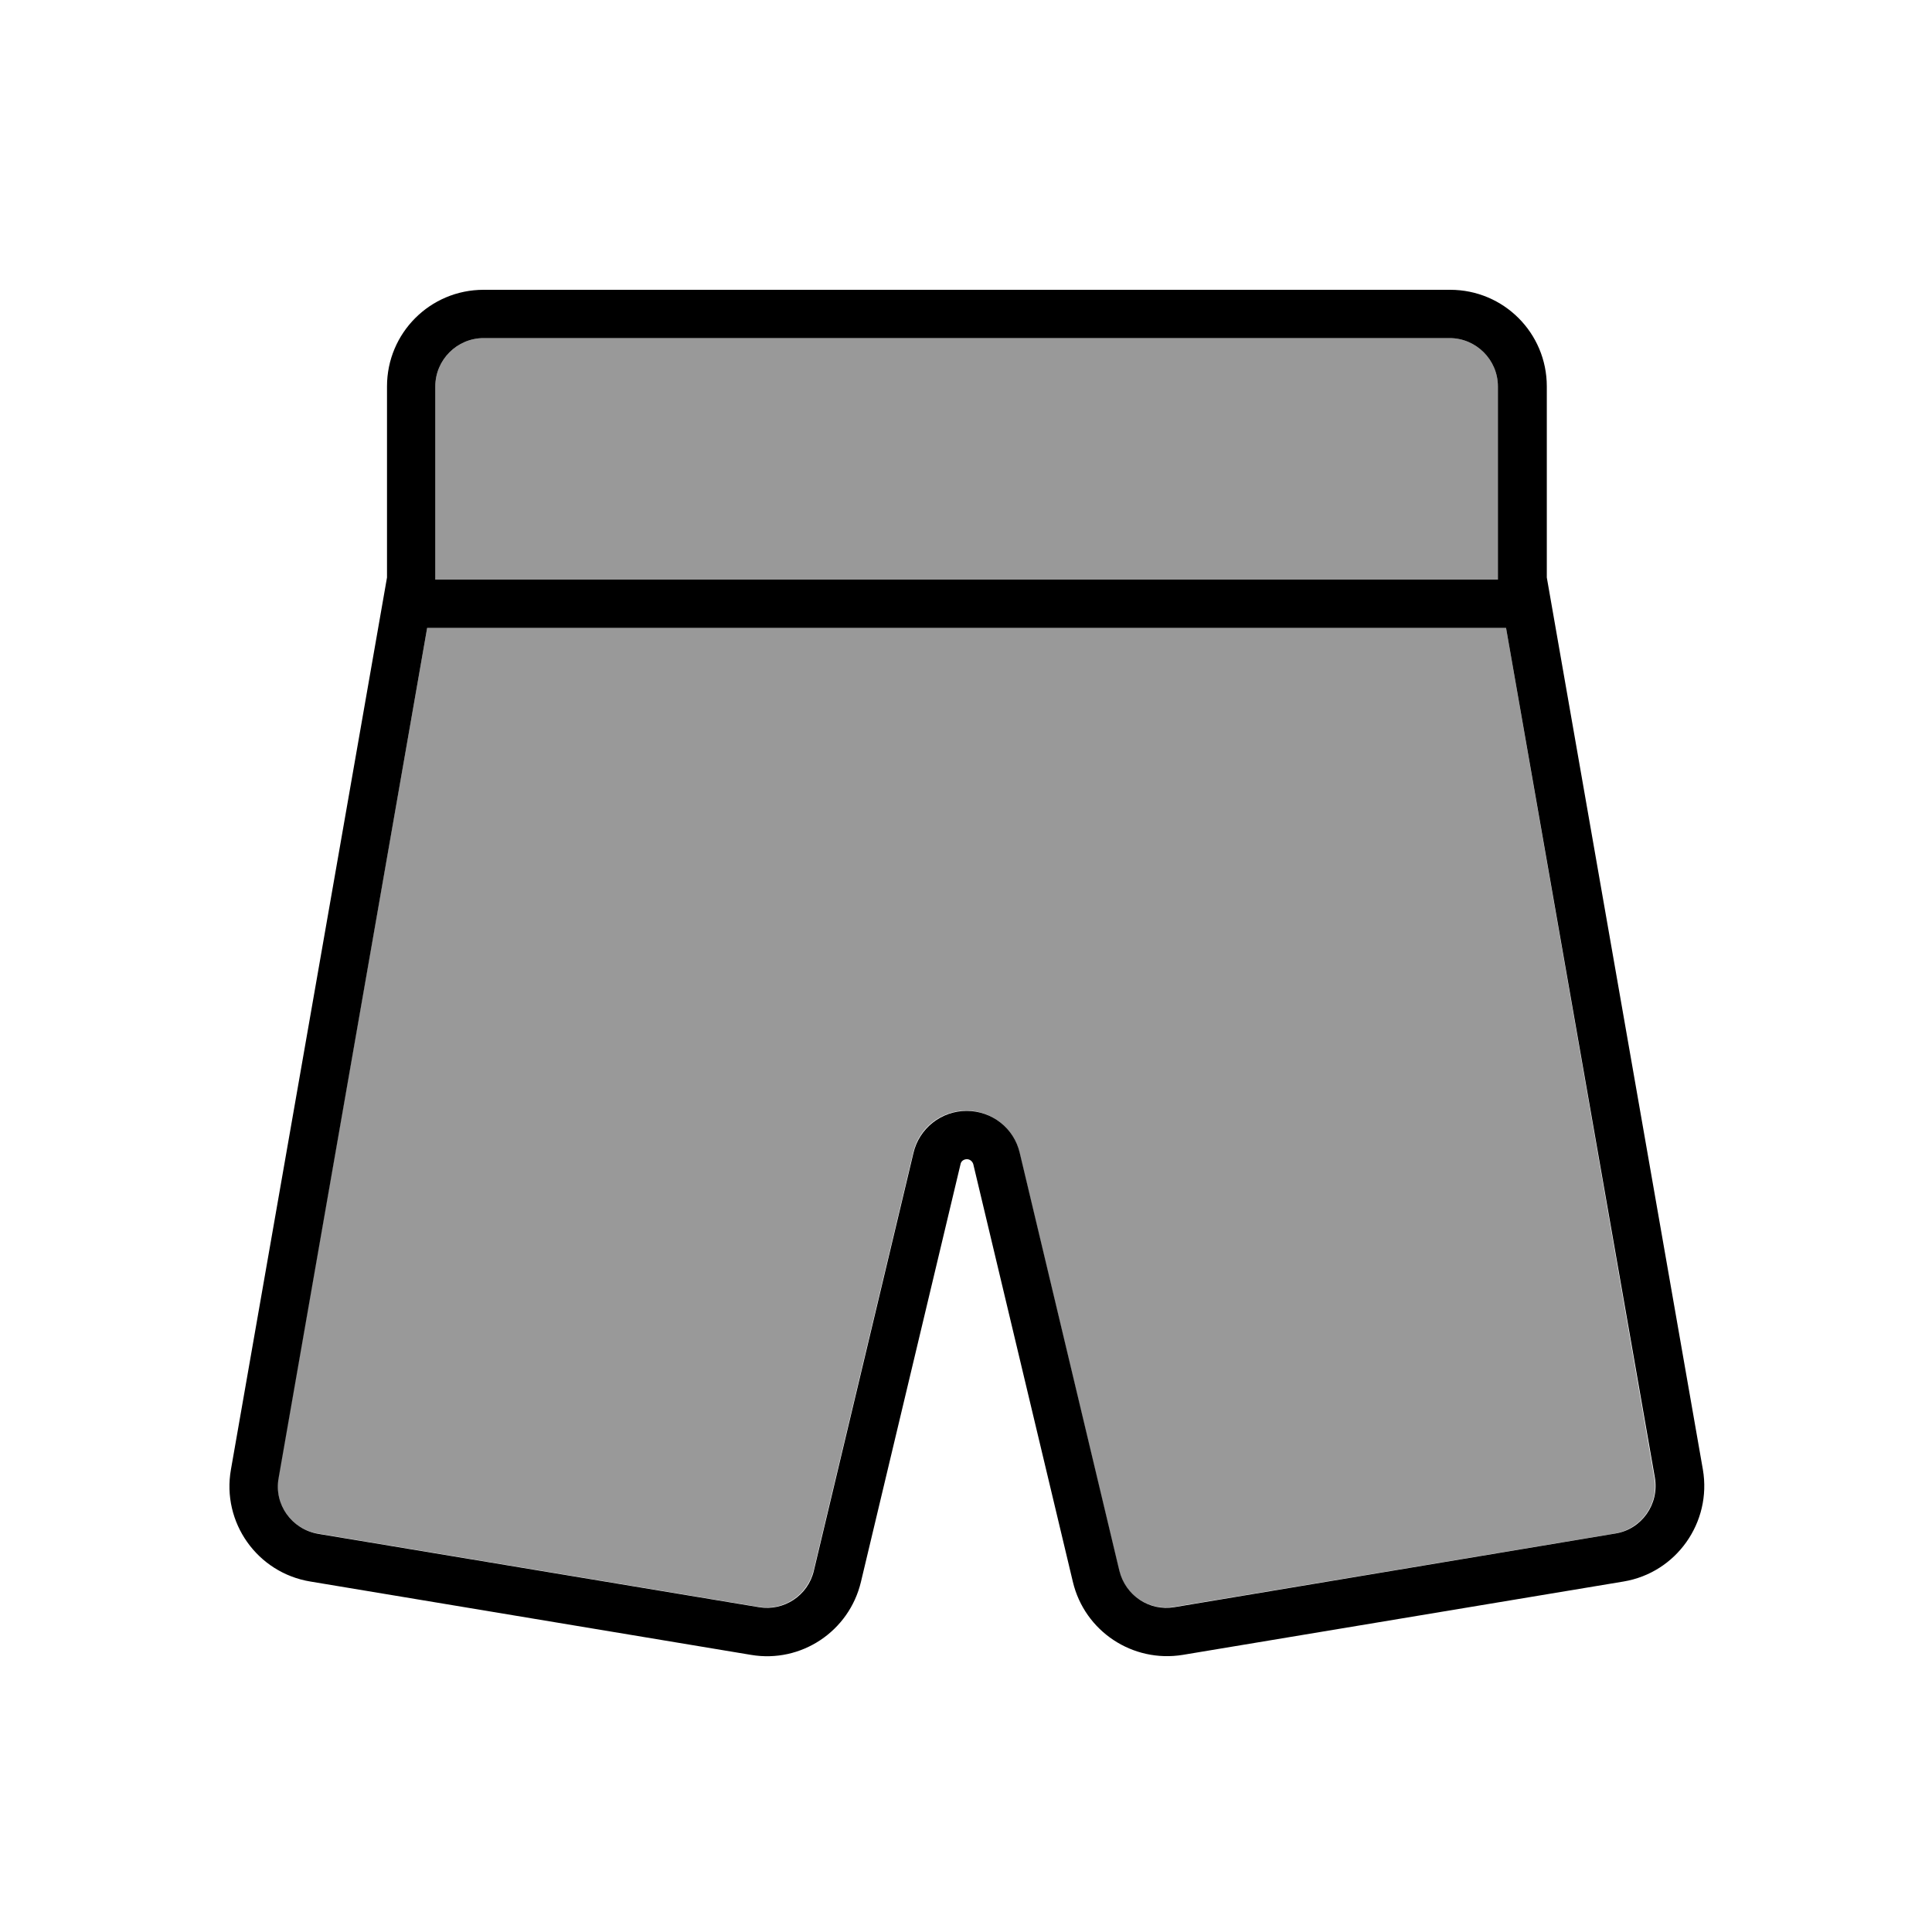
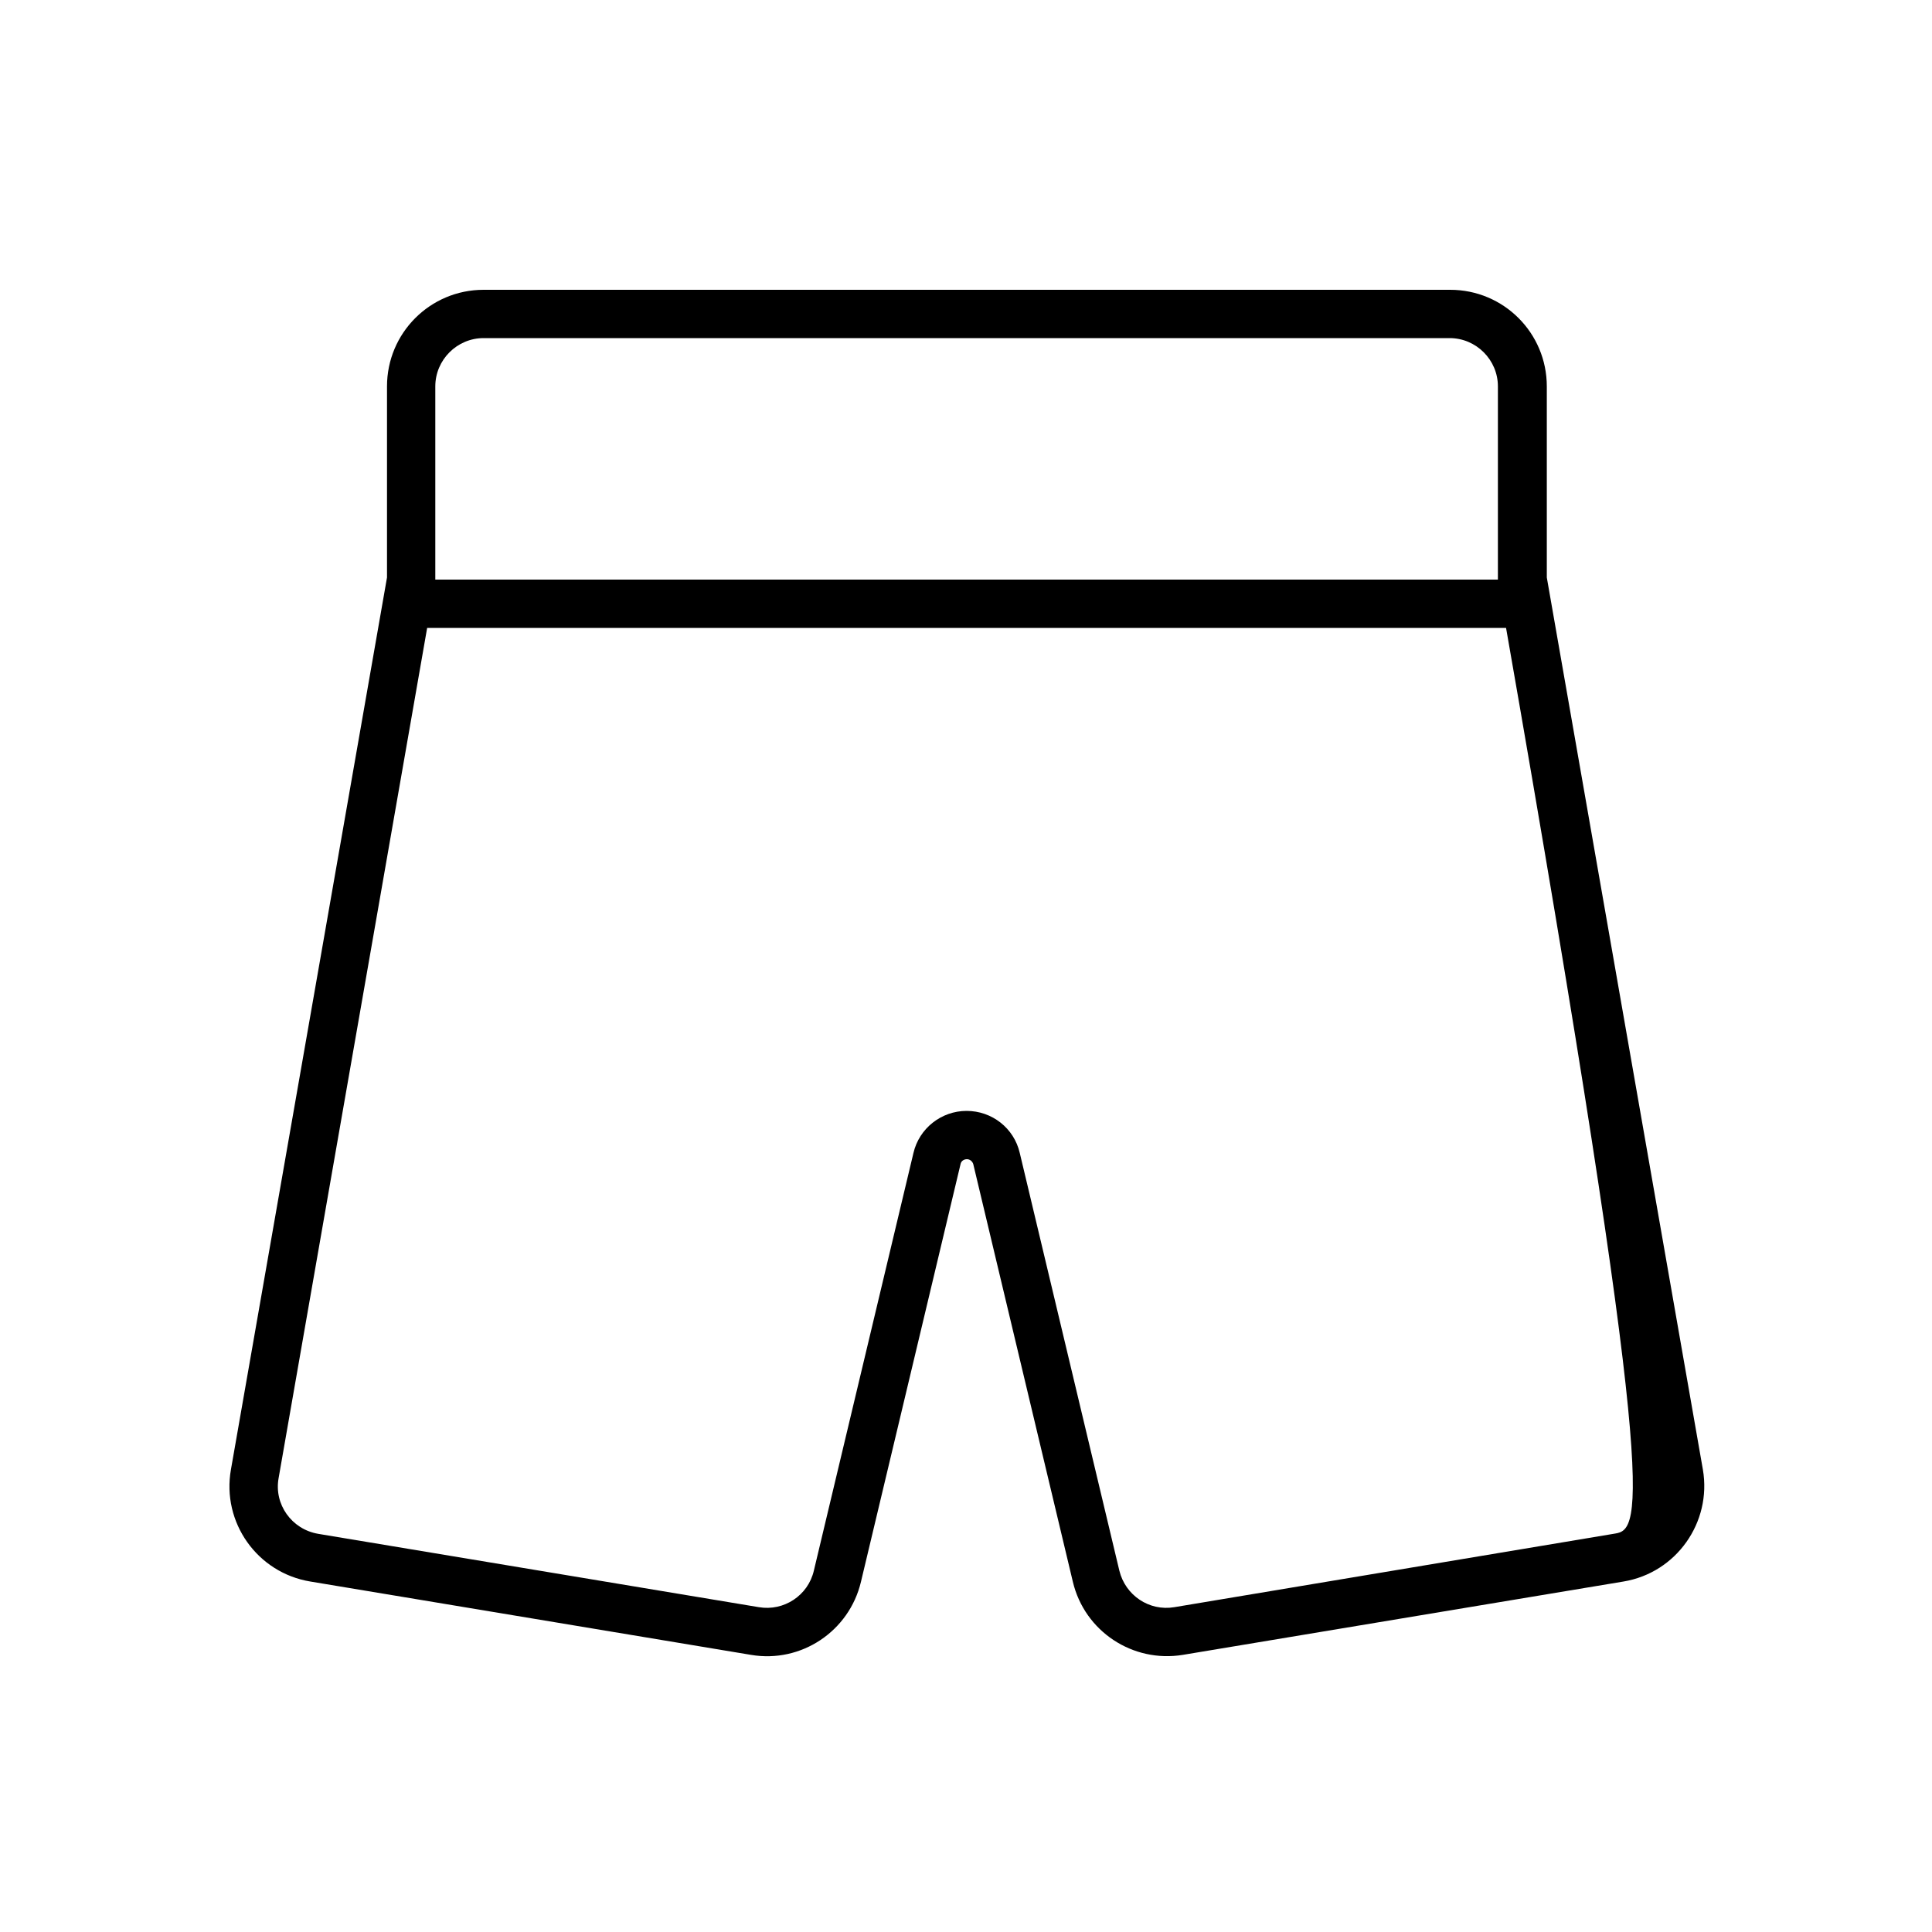
<svg xmlns="http://www.w3.org/2000/svg" viewBox="0 0 640 640">
-   <path opacity=".4" fill="currentColor" d="M92.2 489.5C90.7 498.3 96.6 506.6 105.3 508L251.3 532.3C259.6 533.7 267.5 528.4 269.5 520.2L302.5 381.8C304.4 373.6 311.7 367.9 320.1 367.9C328.5 367.9 335.8 373.7 337.7 381.8L370.7 520.2C372.6 528.4 380.6 533.7 388.9 532.3L534.9 508C543.7 506.5 549.6 498.2 548 489.5L498.9 208L141.5 208L92.2 489.5zM144.2 128L144.2 192L496.2 192L496.2 128C496.2 119.2 489 112 480.2 112L160.2 112C151.4 112 144.2 119.2 144.2 128z" />
-   <path fill="currentColor" d="M144.2 128C144.2 119.2 151.4 112 160.2 112L480.2 112C489 112 496.2 119.2 496.2 128L496.2 192L144.2 192L144.2 128zM141.5 208L498.9 208L548.2 489.5C549.7 498.3 543.8 506.6 535.1 508L389 532.4C380.7 533.8 372.8 528.5 370.8 520.3L337.8 381.9C335.9 373.7 328.6 368 320.2 368C311.8 368 304.5 373.8 302.6 381.9L269.6 520.3C267.7 528.5 259.7 533.8 251.4 532.4L105.4 508.1C96.6 506.6 90.7 498.3 92.3 489.6L141.5 208zM160.2 96C142.5 96 128.2 110.3 128.2 128L128.2 191.3L76.5 486.8C73.4 504.3 85.2 521 102.8 523.9L248.8 548.2C265.4 551 281.3 540.4 285.2 524L318.2 385.6C318.4 384.6 319.3 384 320.3 384C321.3 384 322.1 384.7 322.4 385.6L355.4 524C359.3 540.4 375.2 550.9 391.8 548.2L537.8 523.9C555.3 521 567.1 504.3 564.1 486.8L512.4 191.3L512.4 128C512.4 110.3 498.1 96 480.4 96L160.4 96z" />
+   <path fill="currentColor" d="M144.2 128C144.2 119.2 151.4 112 160.2 112L480.2 112C489 112 496.2 119.2 496.2 128L496.2 192L144.2 192L144.2 128zM141.5 208L498.9 208C549.7 498.3 543.8 506.6 535.1 508L389 532.4C380.7 533.8 372.8 528.5 370.8 520.3L337.8 381.9C335.9 373.7 328.6 368 320.2 368C311.8 368 304.5 373.8 302.6 381.9L269.6 520.3C267.7 528.5 259.7 533.8 251.4 532.4L105.4 508.1C96.6 506.6 90.7 498.3 92.3 489.6L141.5 208zM160.2 96C142.5 96 128.2 110.3 128.2 128L128.2 191.3L76.5 486.8C73.4 504.3 85.2 521 102.8 523.9L248.8 548.2C265.4 551 281.3 540.4 285.2 524L318.2 385.6C318.4 384.6 319.3 384 320.3 384C321.3 384 322.1 384.7 322.4 385.6L355.4 524C359.3 540.4 375.2 550.9 391.8 548.2L537.8 523.9C555.3 521 567.1 504.3 564.1 486.8L512.4 191.3L512.4 128C512.4 110.3 498.1 96 480.4 96L160.4 96z" />
</svg>